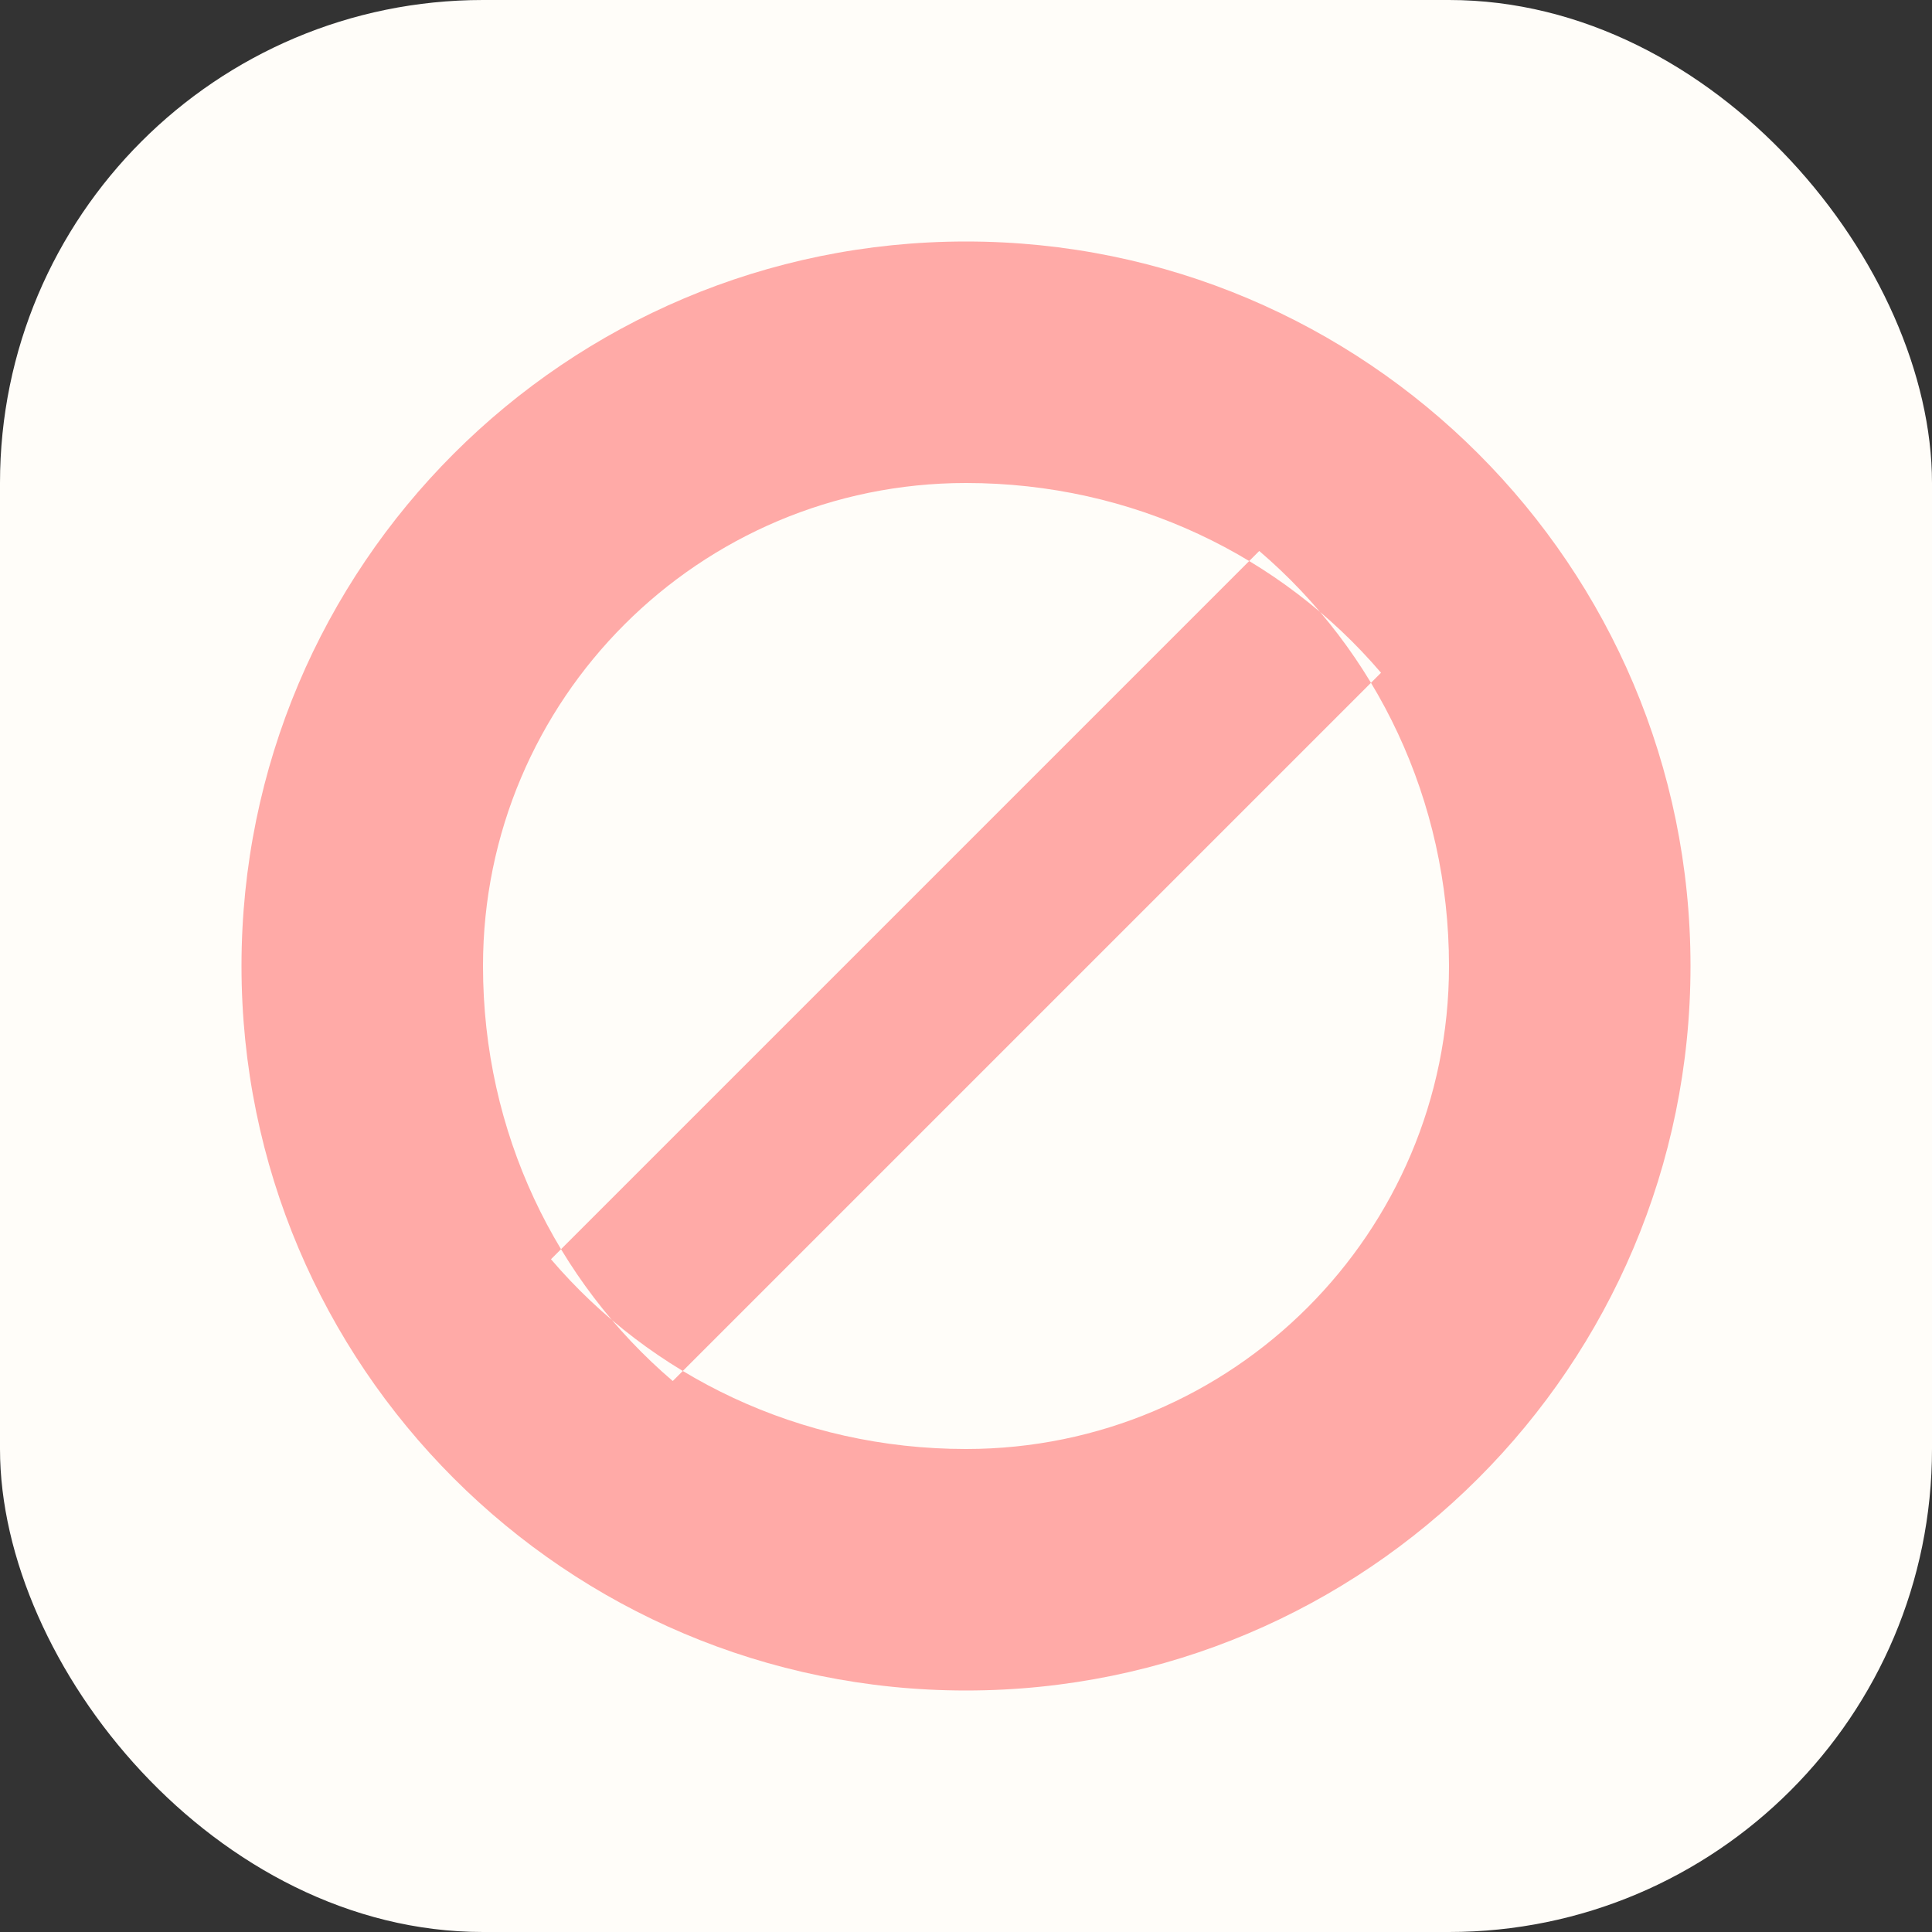
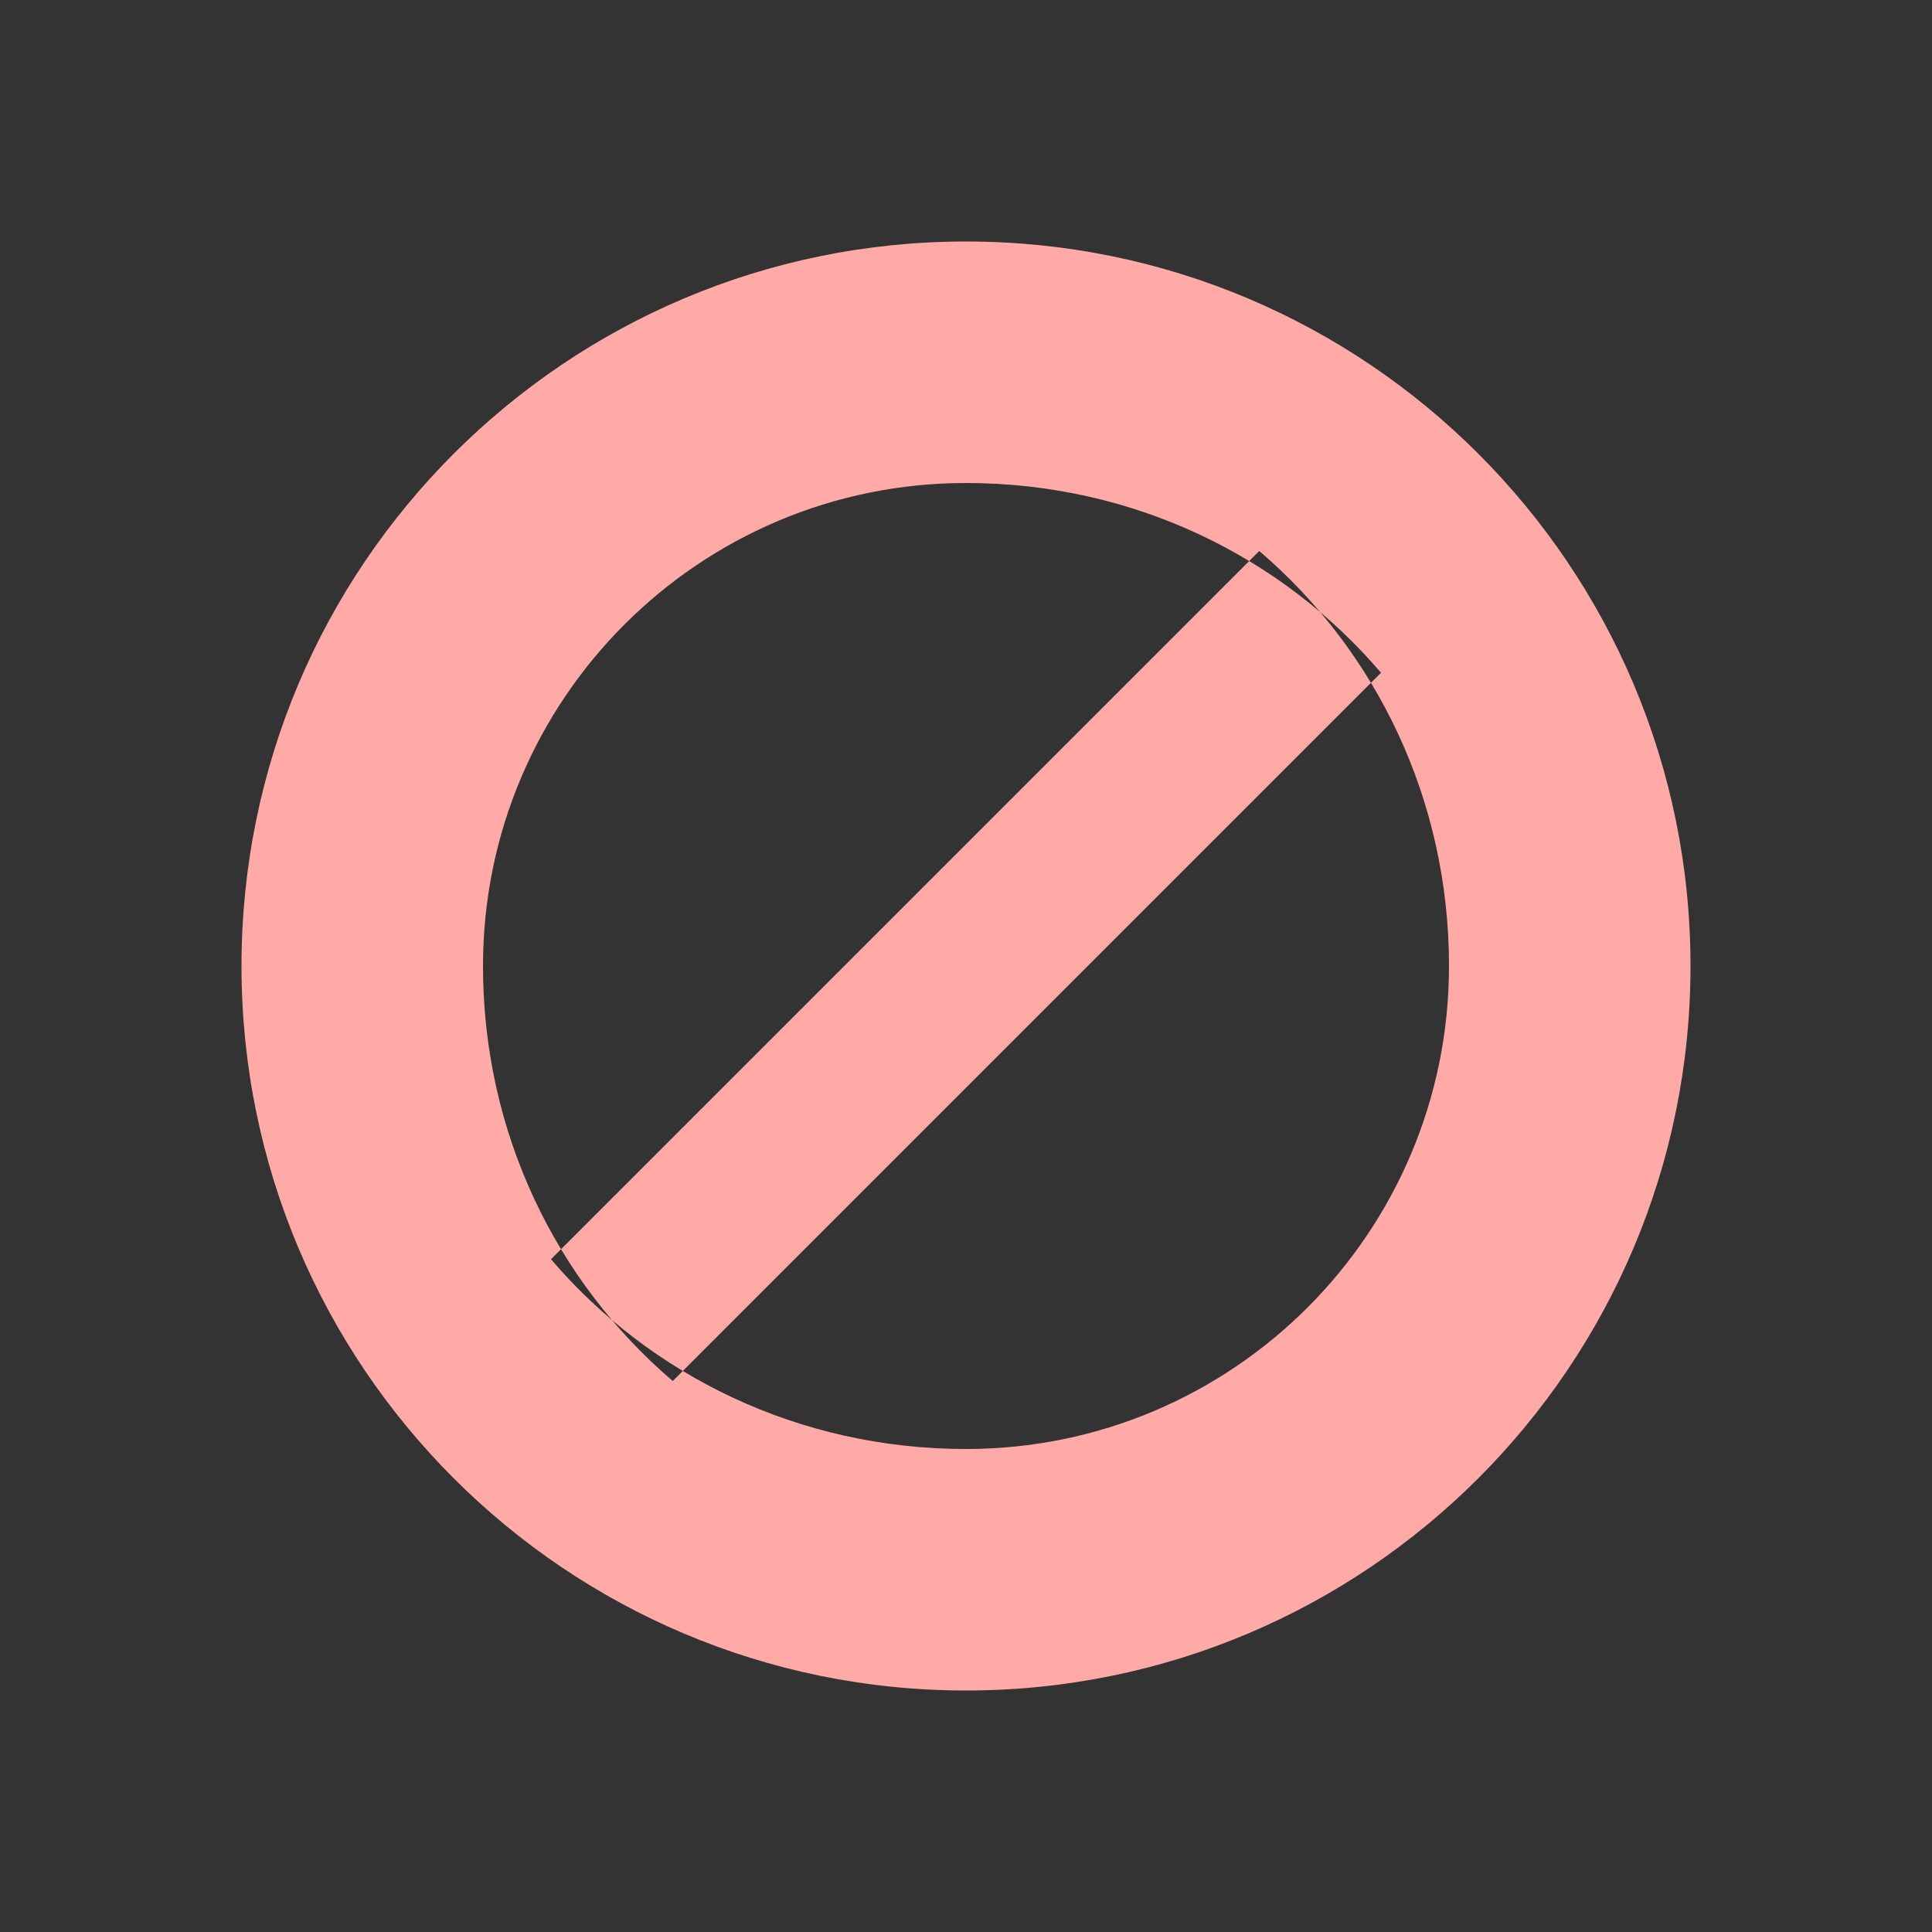
<svg xmlns="http://www.w3.org/2000/svg" width="32" height="32" viewBox="0 0 32 32" fill="none">
  <rect x="0" y="0" width="32" height="32" fill="#333333" stroke="none" />
-   <rect width="32" height="32" rx="8" fill="#FFFDF9" />
  <path d="M16 4C9.373 4 4 9.373 4 16C4 22.627 9.373 28 16 28C22.627 28 28 22.627 28 16C28 9.373 22.627 4 16 4ZM16 8C18.761 8 21.222 9.209 22.874 11.143L11.143 22.874C9.209 21.222 8 18.761 8 16C8 11.582 11.582 8 16 8ZM16 24C13.239 24 10.778 22.791 9.126 20.857L20.857 9.126C22.791 10.778 24 13.239 24 16C24 20.418 20.418 24 16 24Z" fill="#FFAAA7" />
</svg>